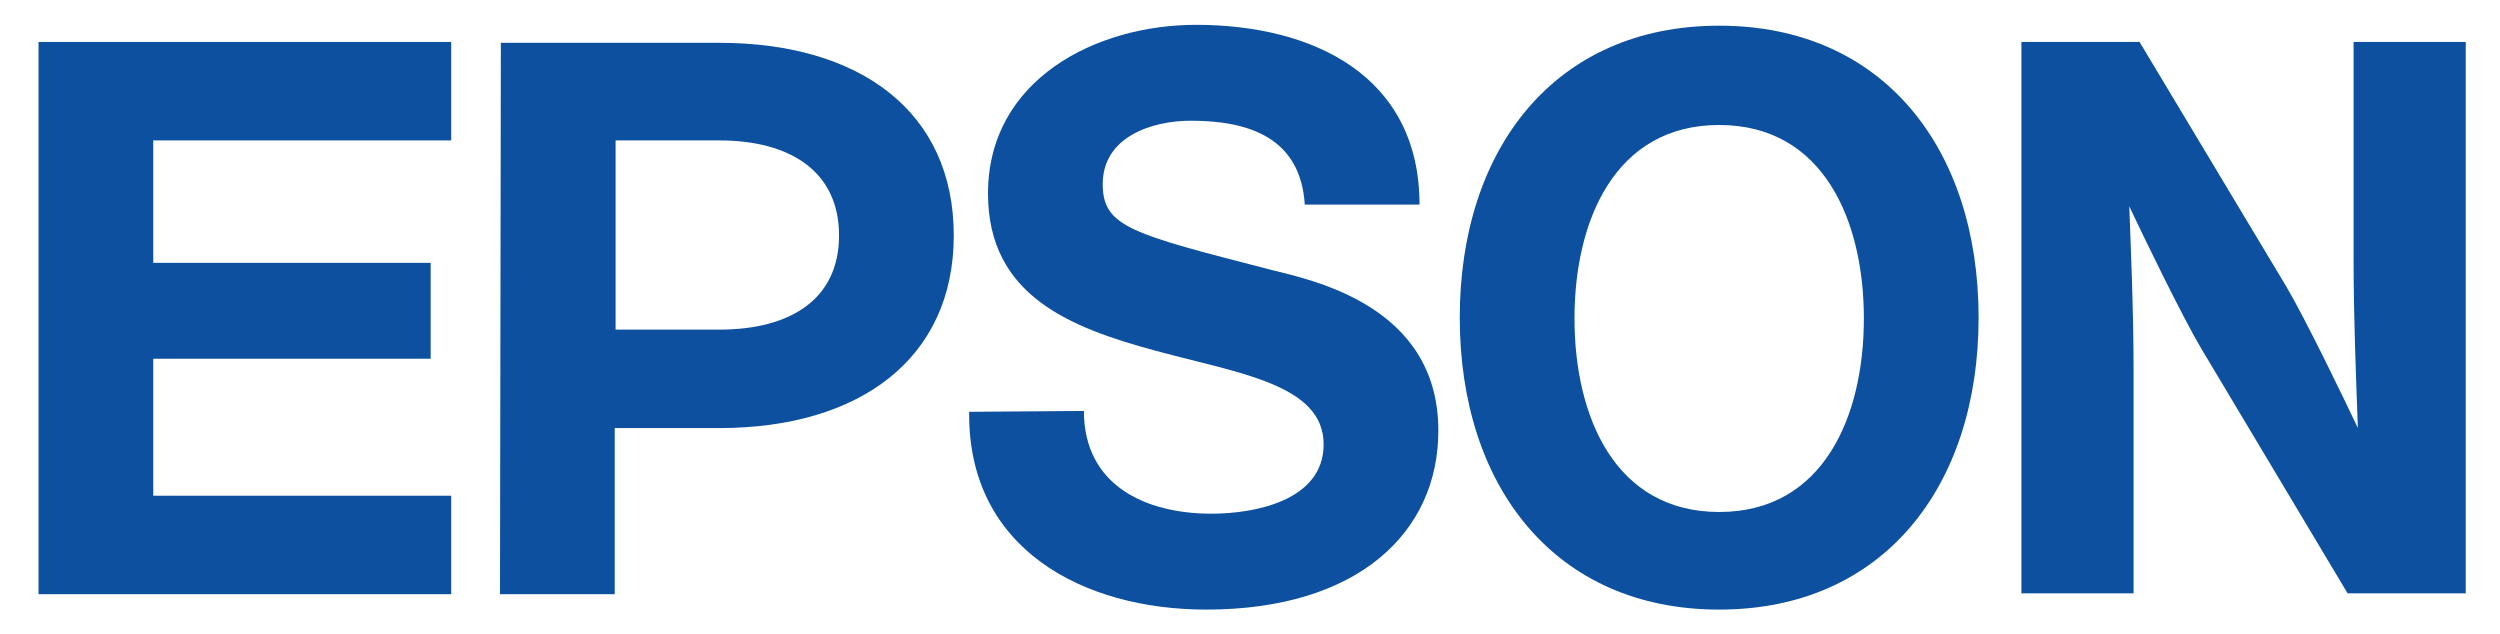
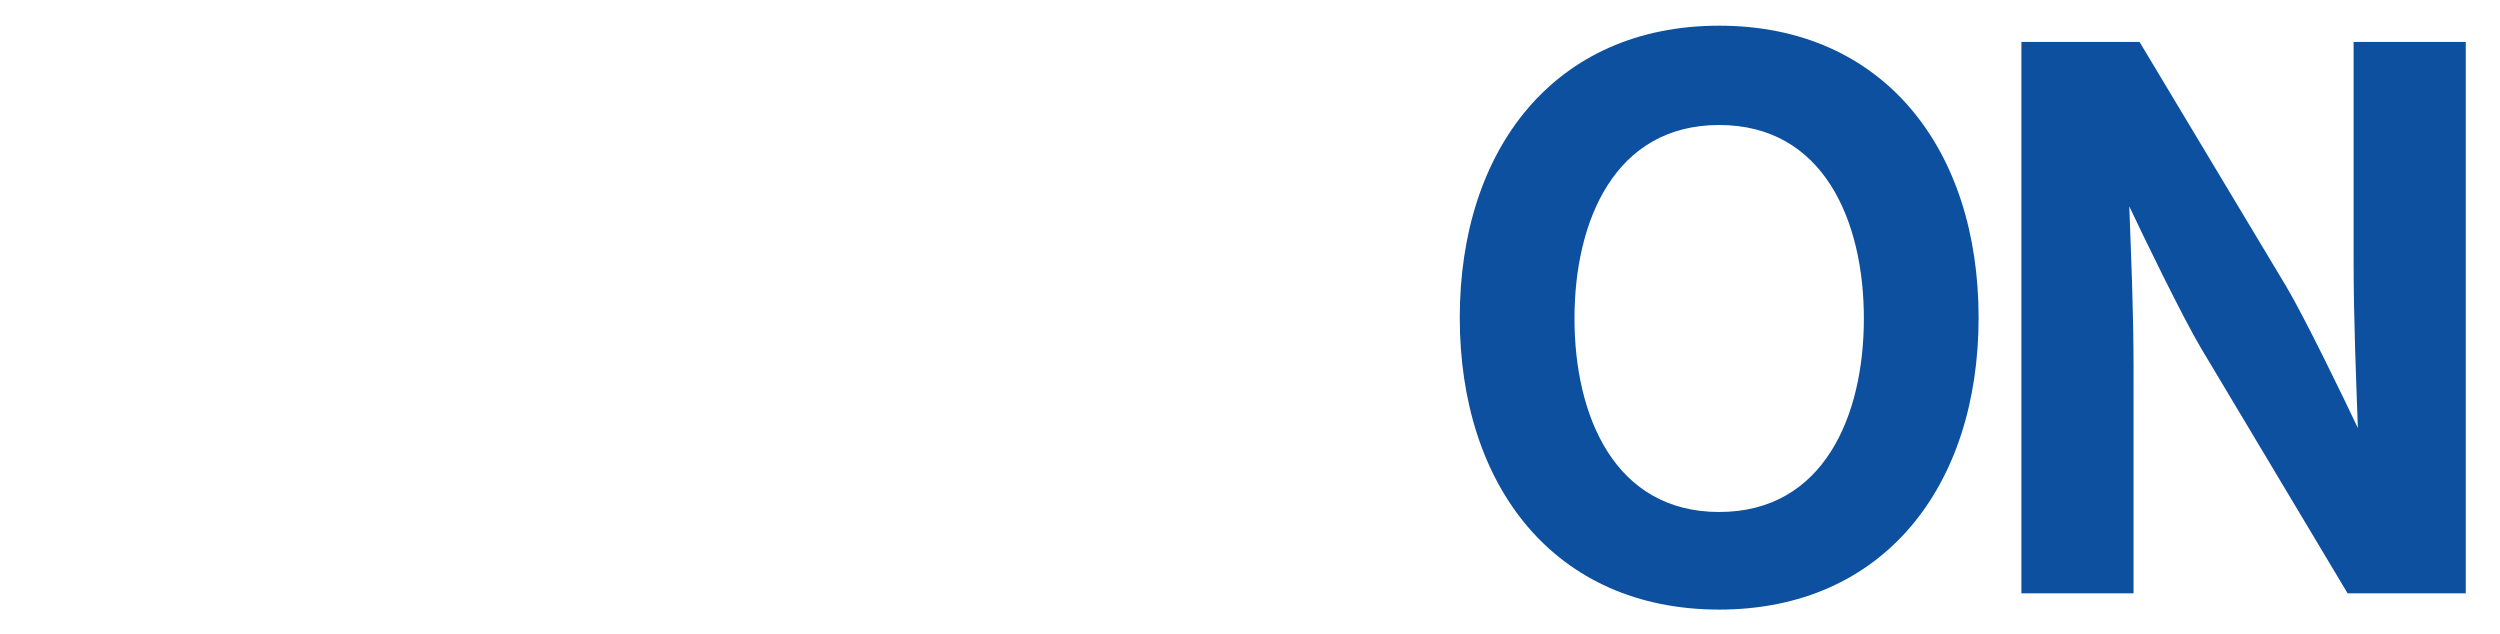
<svg xmlns="http://www.w3.org/2000/svg" version="1.1" id="Calque_1" x="0px" y="0px" viewBox="0 0 292 74" style="enable-background:new 0 0 292 74;" xml:space="preserve">
  <style type="text/css">
	.st0{fill:#0C509F;}
</style>
  <g>
    <g>
      <g>
        <path class="st0" d="M200.8,3c-19.2,0-30.3,14.4-30.3,34.1s11.1,34.1,30.3,34.1s30.3-14.4,30.3-34.1S220,3,200.8,3z M200.8,59.8     c-12.2,0-16.9-11.2-16.9-22.6s4.7-22.6,16.9-22.6s16.9,11.2,16.9,22.6S213,59.8,200.8,59.8z" />
-         <polygon class="st0" points="4.5,4.9 52.7,4.9 52.7,16.4 17.9,16.4 17.9,30.7 50.3,30.7 50.3,41.9 17.9,41.9 17.9,57.9      52.7,57.9 52.7,69.4 4.5,69.4    " />
-         <path class="st0" d="M58.4,69.4h13.4V50H84c16.4,0,27.4-8.1,27.4-22.5C111.4,13,100.4,5,84,5H58.5L58.4,69.4L58.4,69.4z M84,38.5     H71.9V16.4l0,0H84c8.4,0,14,3.7,14,11.1S92.4,38.5,84,38.5z" />
        <path class="st0" d="M249.9,4.9h-13.8v64.4h13.1V43.2c0-7.1-0.3-13.5-0.5-19.1c1.5,3.2,6.2,12.9,8.4,16.6l17.1,28.6H288V4.9     h-13.1v25.4c0,7.1,0.3,14.1,0.5,19.7c-1.5-3.2-6.2-12.9-8.4-16.6L249.9,4.9z" />
-         <path class="st0" d="M126.6,48c0,8.7,7.2,12,14.9,12c5,0,13.1-1.5,13.1-8.1c0-7-9.9-8.3-19.5-10.9c-10-2.7-19.7-6.4-19.7-18.4     c0-13.3,12.6-19.7,24.3-19.7c13.6,0,26.1,5.9,26.1,21h-13.4c-0.5-7.8-6.5-9.8-13.3-9.8c-4.6,0-10.3,1.9-10.3,7.4     c0,5,3.3,5.8,19.6,10c4.7,1.2,19.6,4.1,19.6,18.8c0,11.9-9.4,20.9-27.1,20.9c-14.4,0-27.9-7.1-27.7-23.1L126.6,48L126.6,48     L126.6,48z" />
      </g>
    </g>
  </g>
</svg>